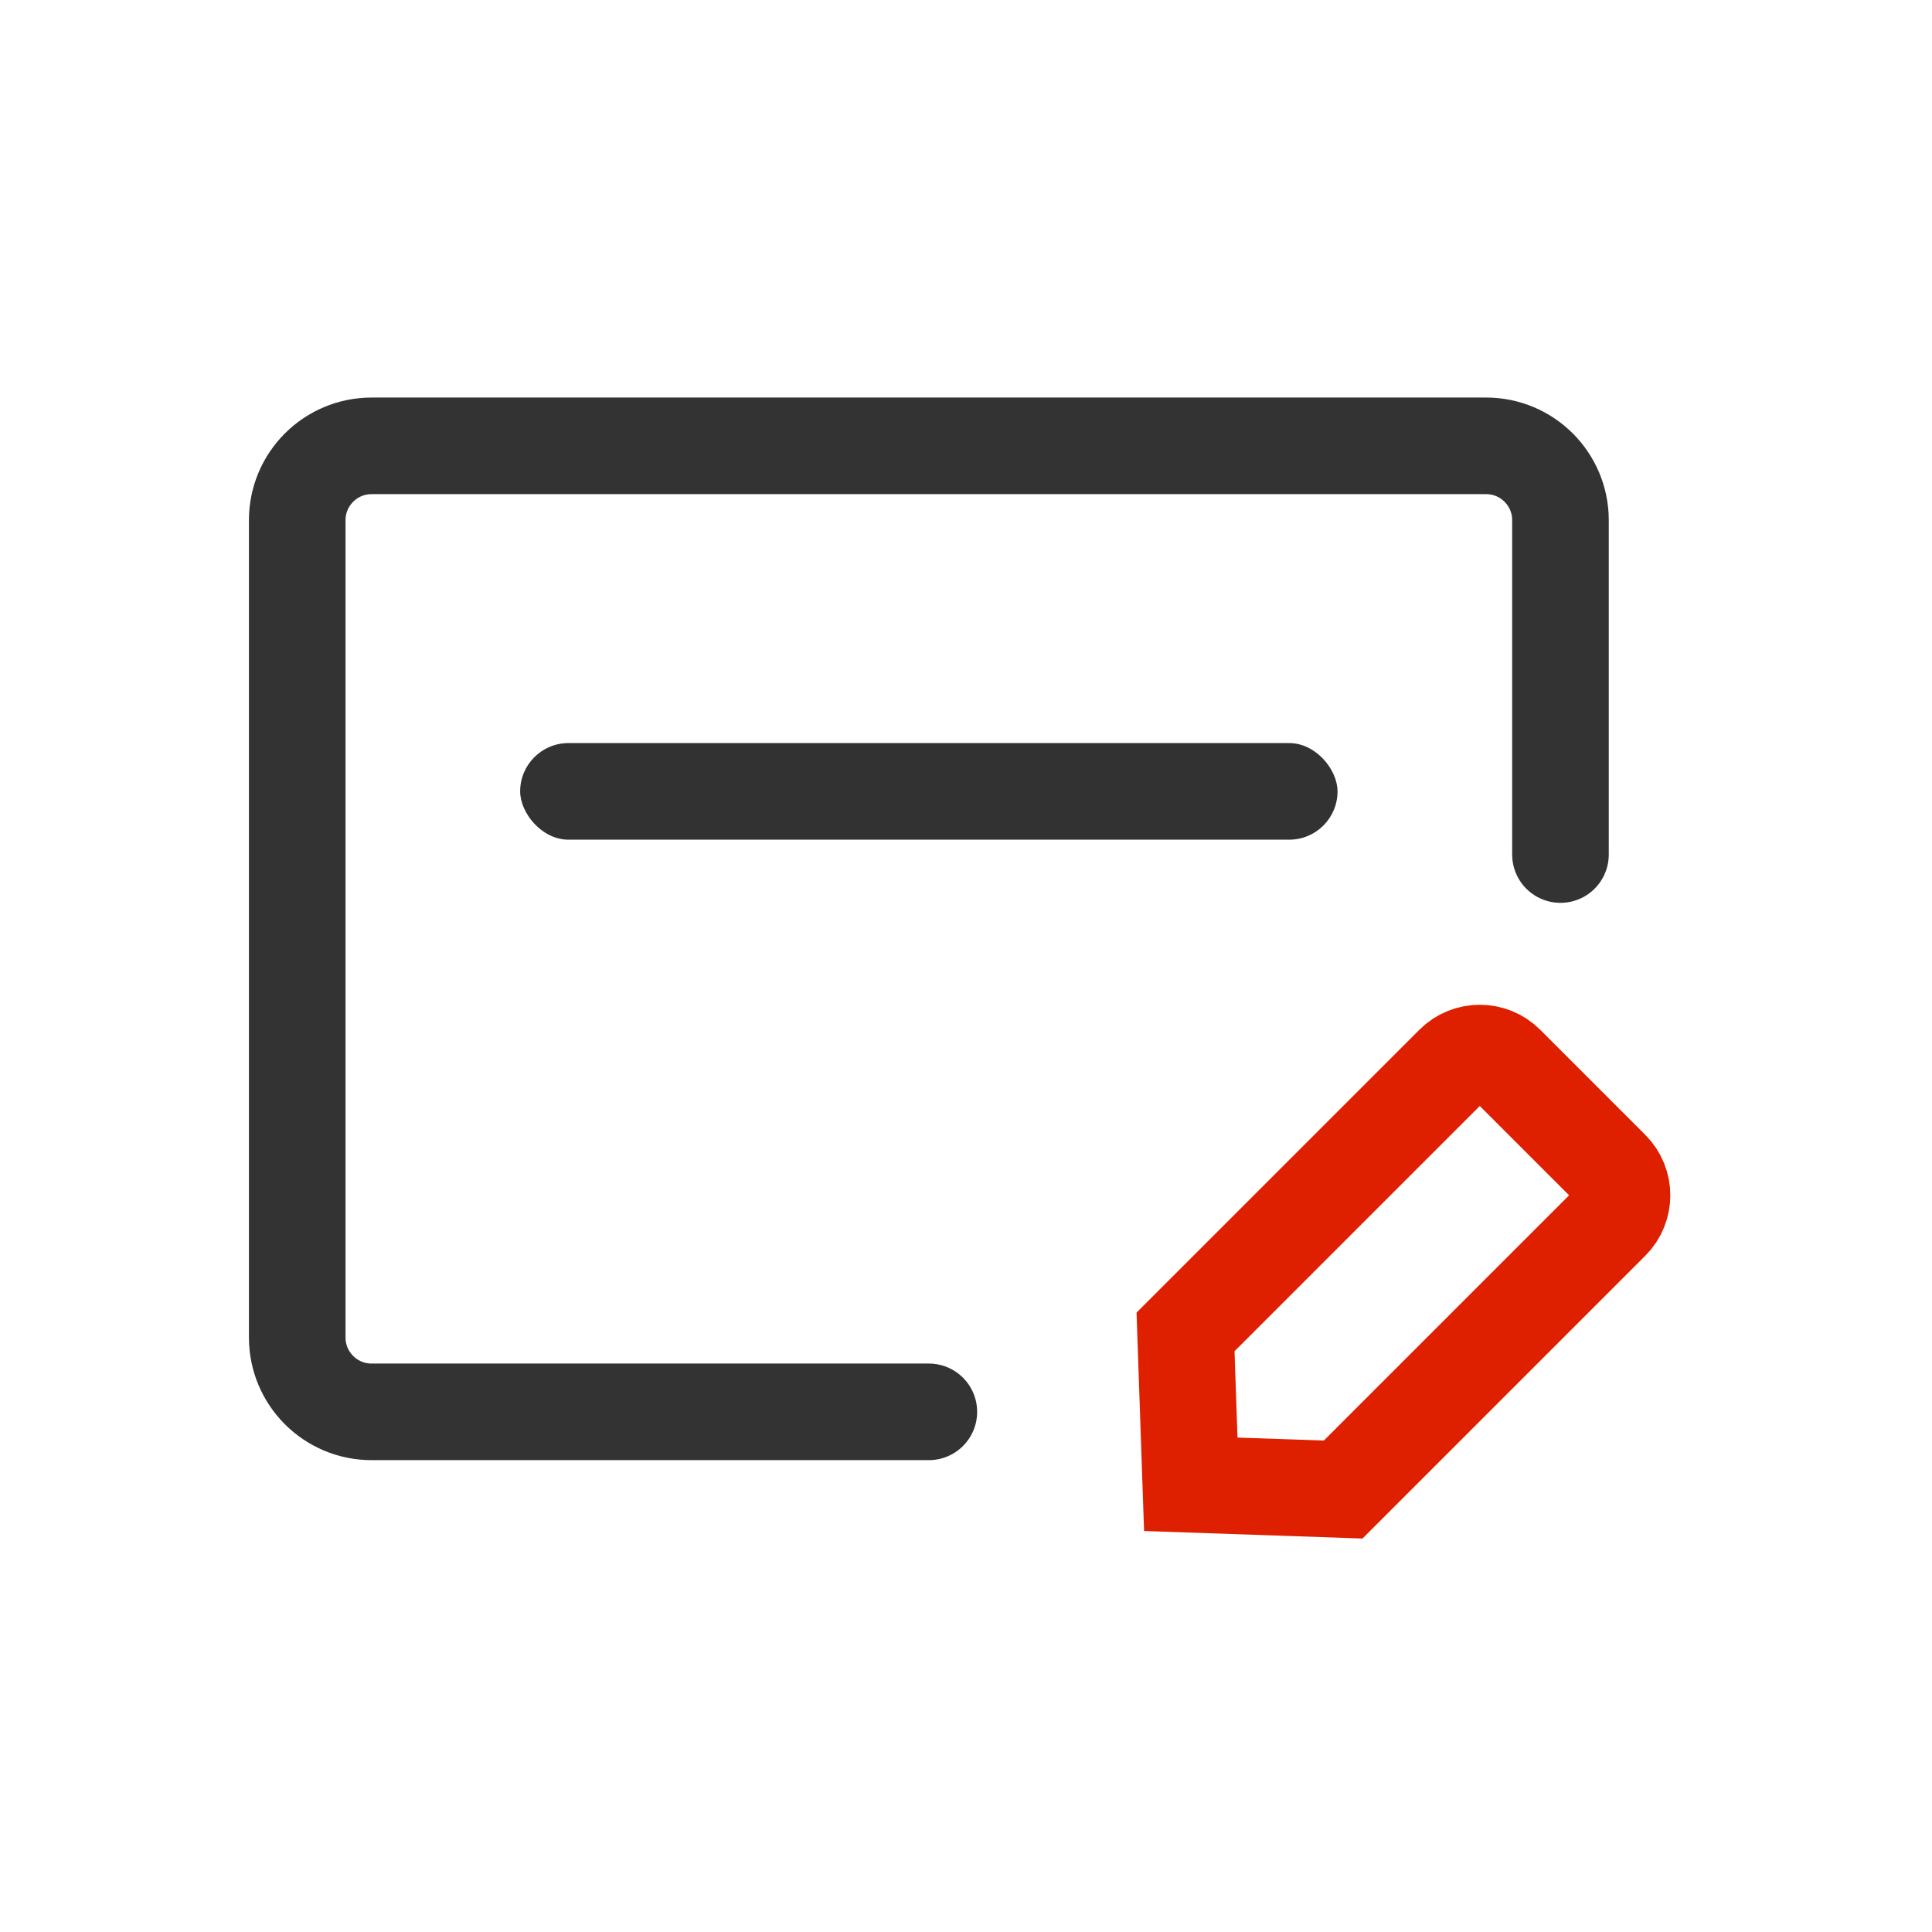
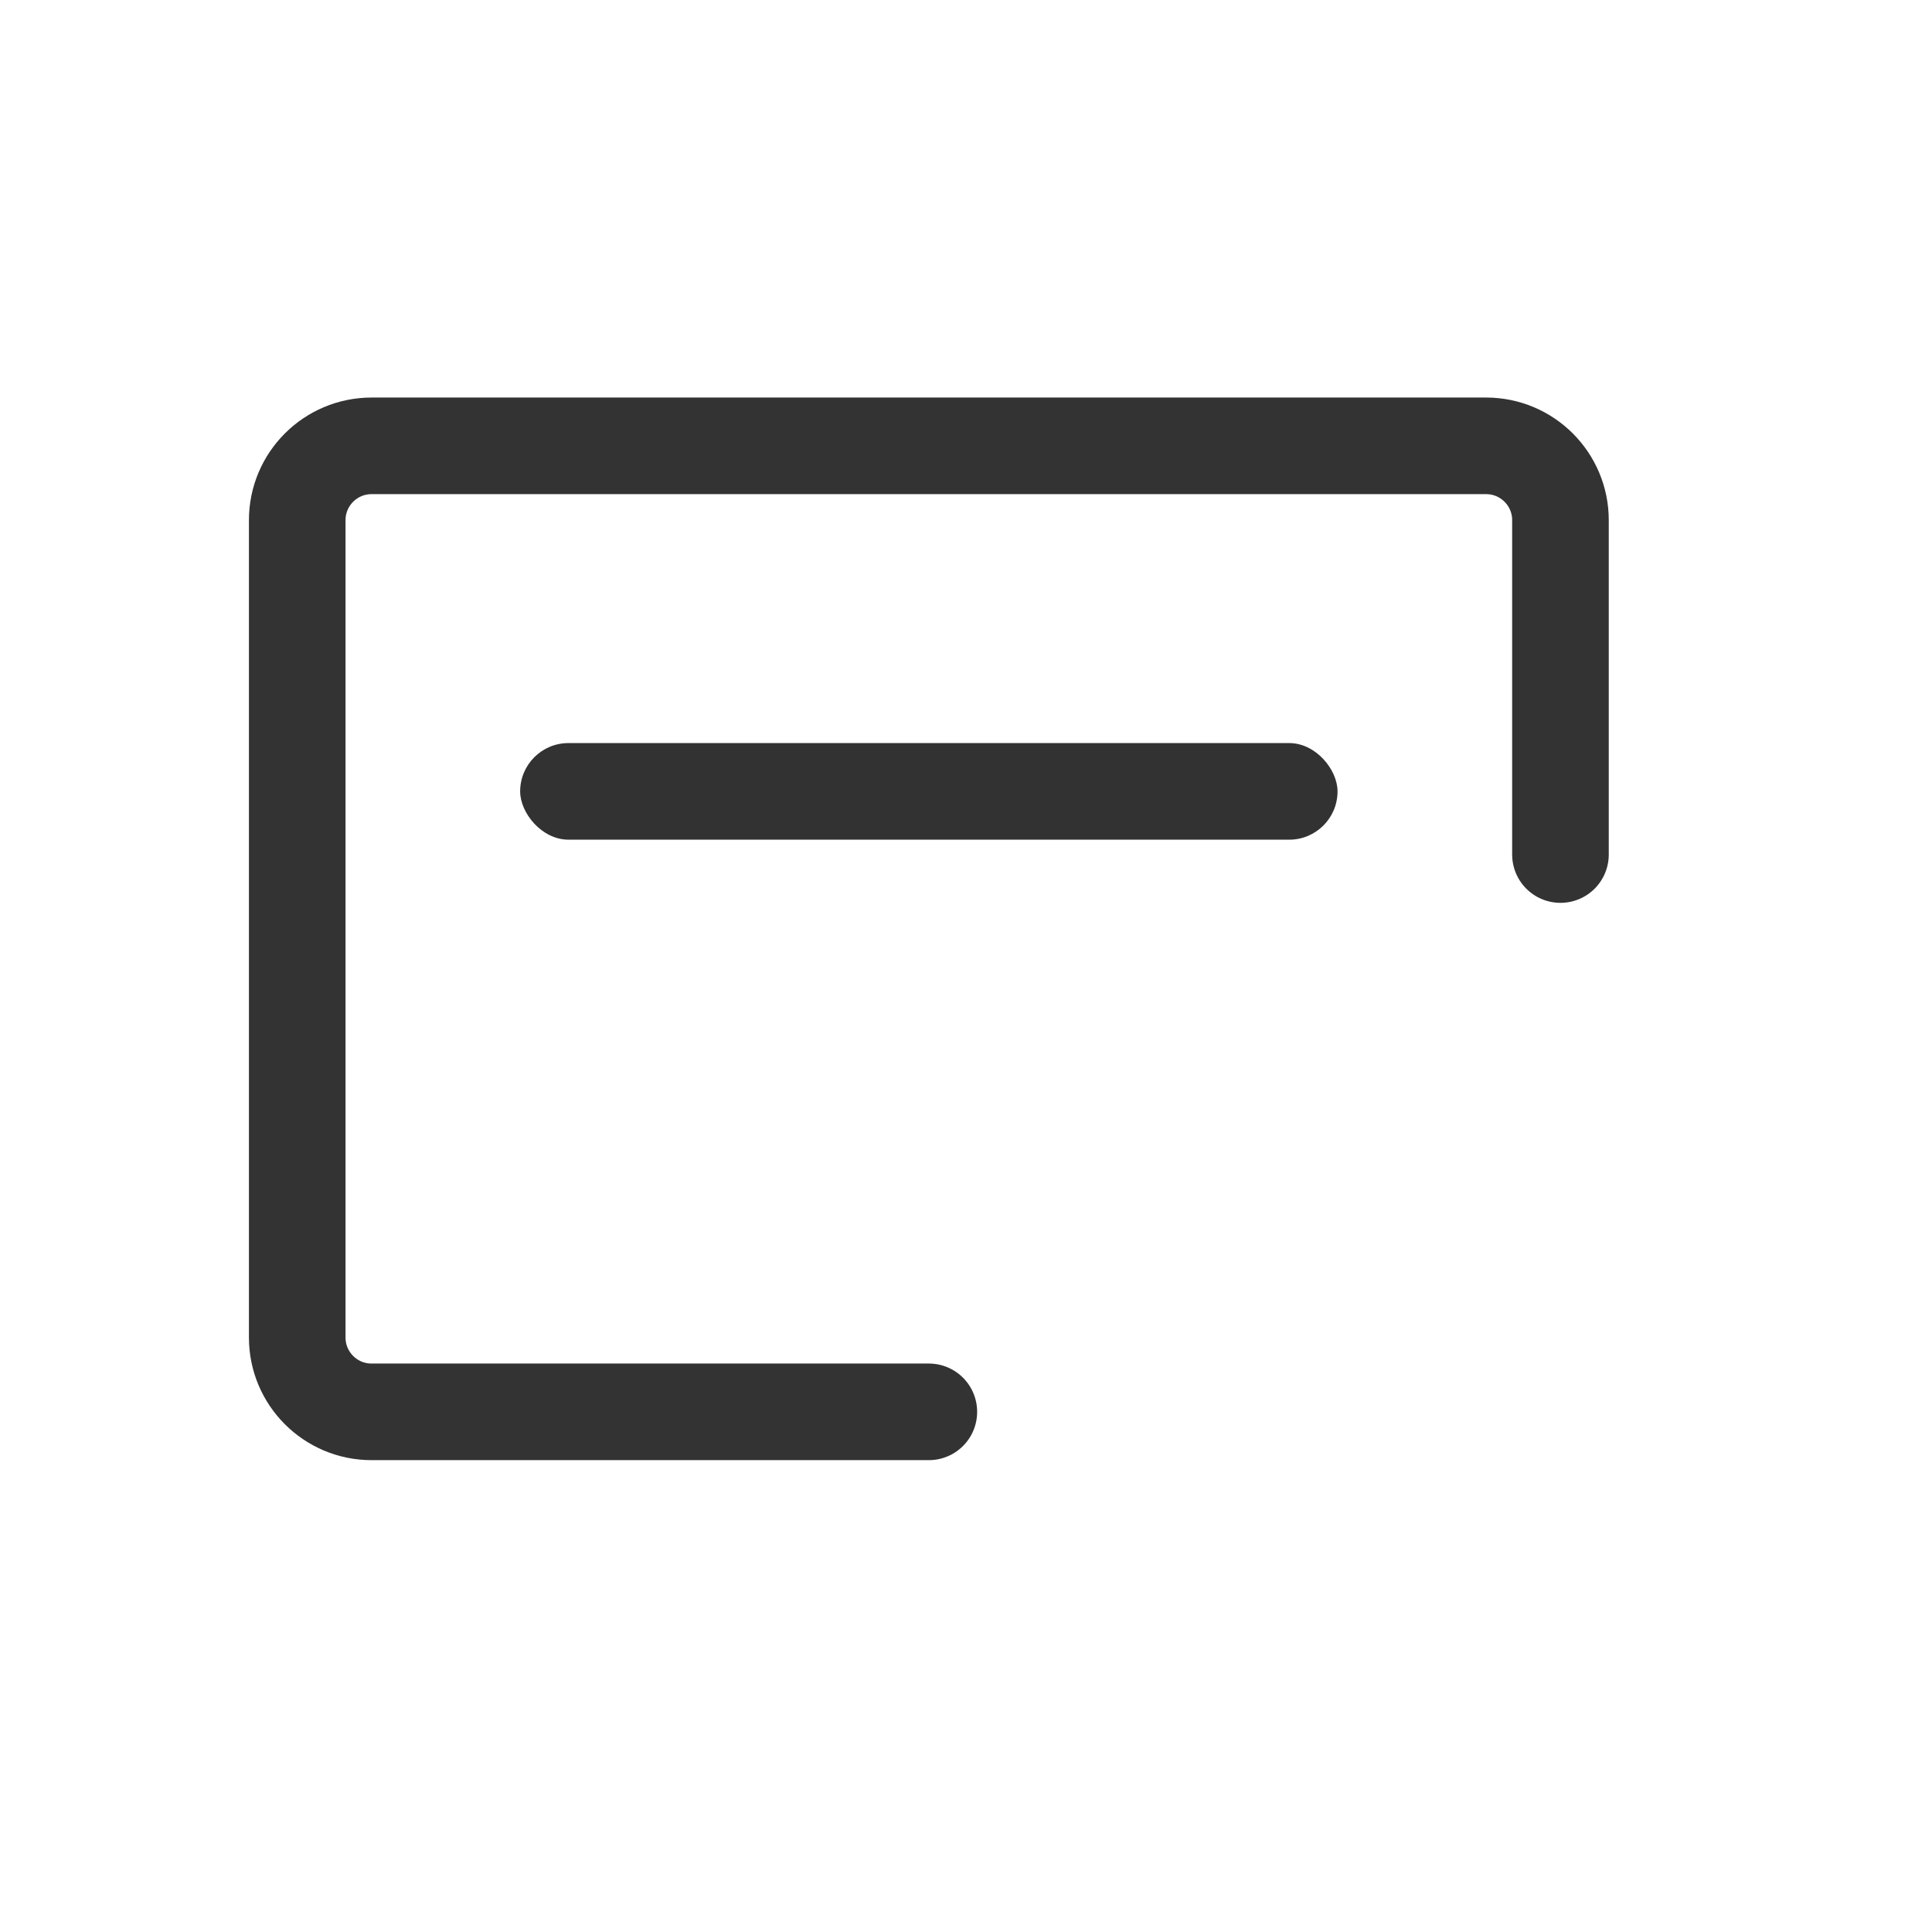
<svg xmlns="http://www.w3.org/2000/svg" width="26px" height="26px" viewBox="0 0 26 26" version="1.1">
  <title>开户相关@2X</title>
  <desc>Created with Sketch.</desc>
  <g id="页面-1" stroke="none" stroke-width="1" fill="none" fill-rule="evenodd">
    <g id="帮助中心-定稿" transform="translate(-23, -200)">
      <g id="编组-20_export" transform="translate(23, 200)">
        <g id="编组-20" transform="translate(4, 6)">
          <rect id="矩形" fill="#323232" x="3" y="4" width="11" height="1.3" rx="0.65" />
-           <path d="M13.5,8 L15.5,8 C15.776,8 16,8.224 16,8.5 L16,13.6 L16,13.6 L14.5,15 L13,13.6 L13,8.5 C13,8.224 13.224,8 13.5,8 Z" id="矩形" stroke="#DE1F00" stroke-width="1.3" transform="translate(14.5, 11.5) rotate(-315) translate(-14.5, -11.5) " />
          <path d="M8.5,13 L1,13 C0.448,13 6.76353751e-17,12.552 0,12 L0,1 C-6.76353751e-17,0.448 0.448,1.01453063e-16 1,0 L16,0 C16.552,-1.01453063e-16 17,0.448 17,1 L17,5.5 L17,5.5" id="路径" stroke="#333333" stroke-width="1.3" stroke-linecap="round" stroke-linejoin="round" />
        </g>
      </g>
    </g>
  </g>
</svg>